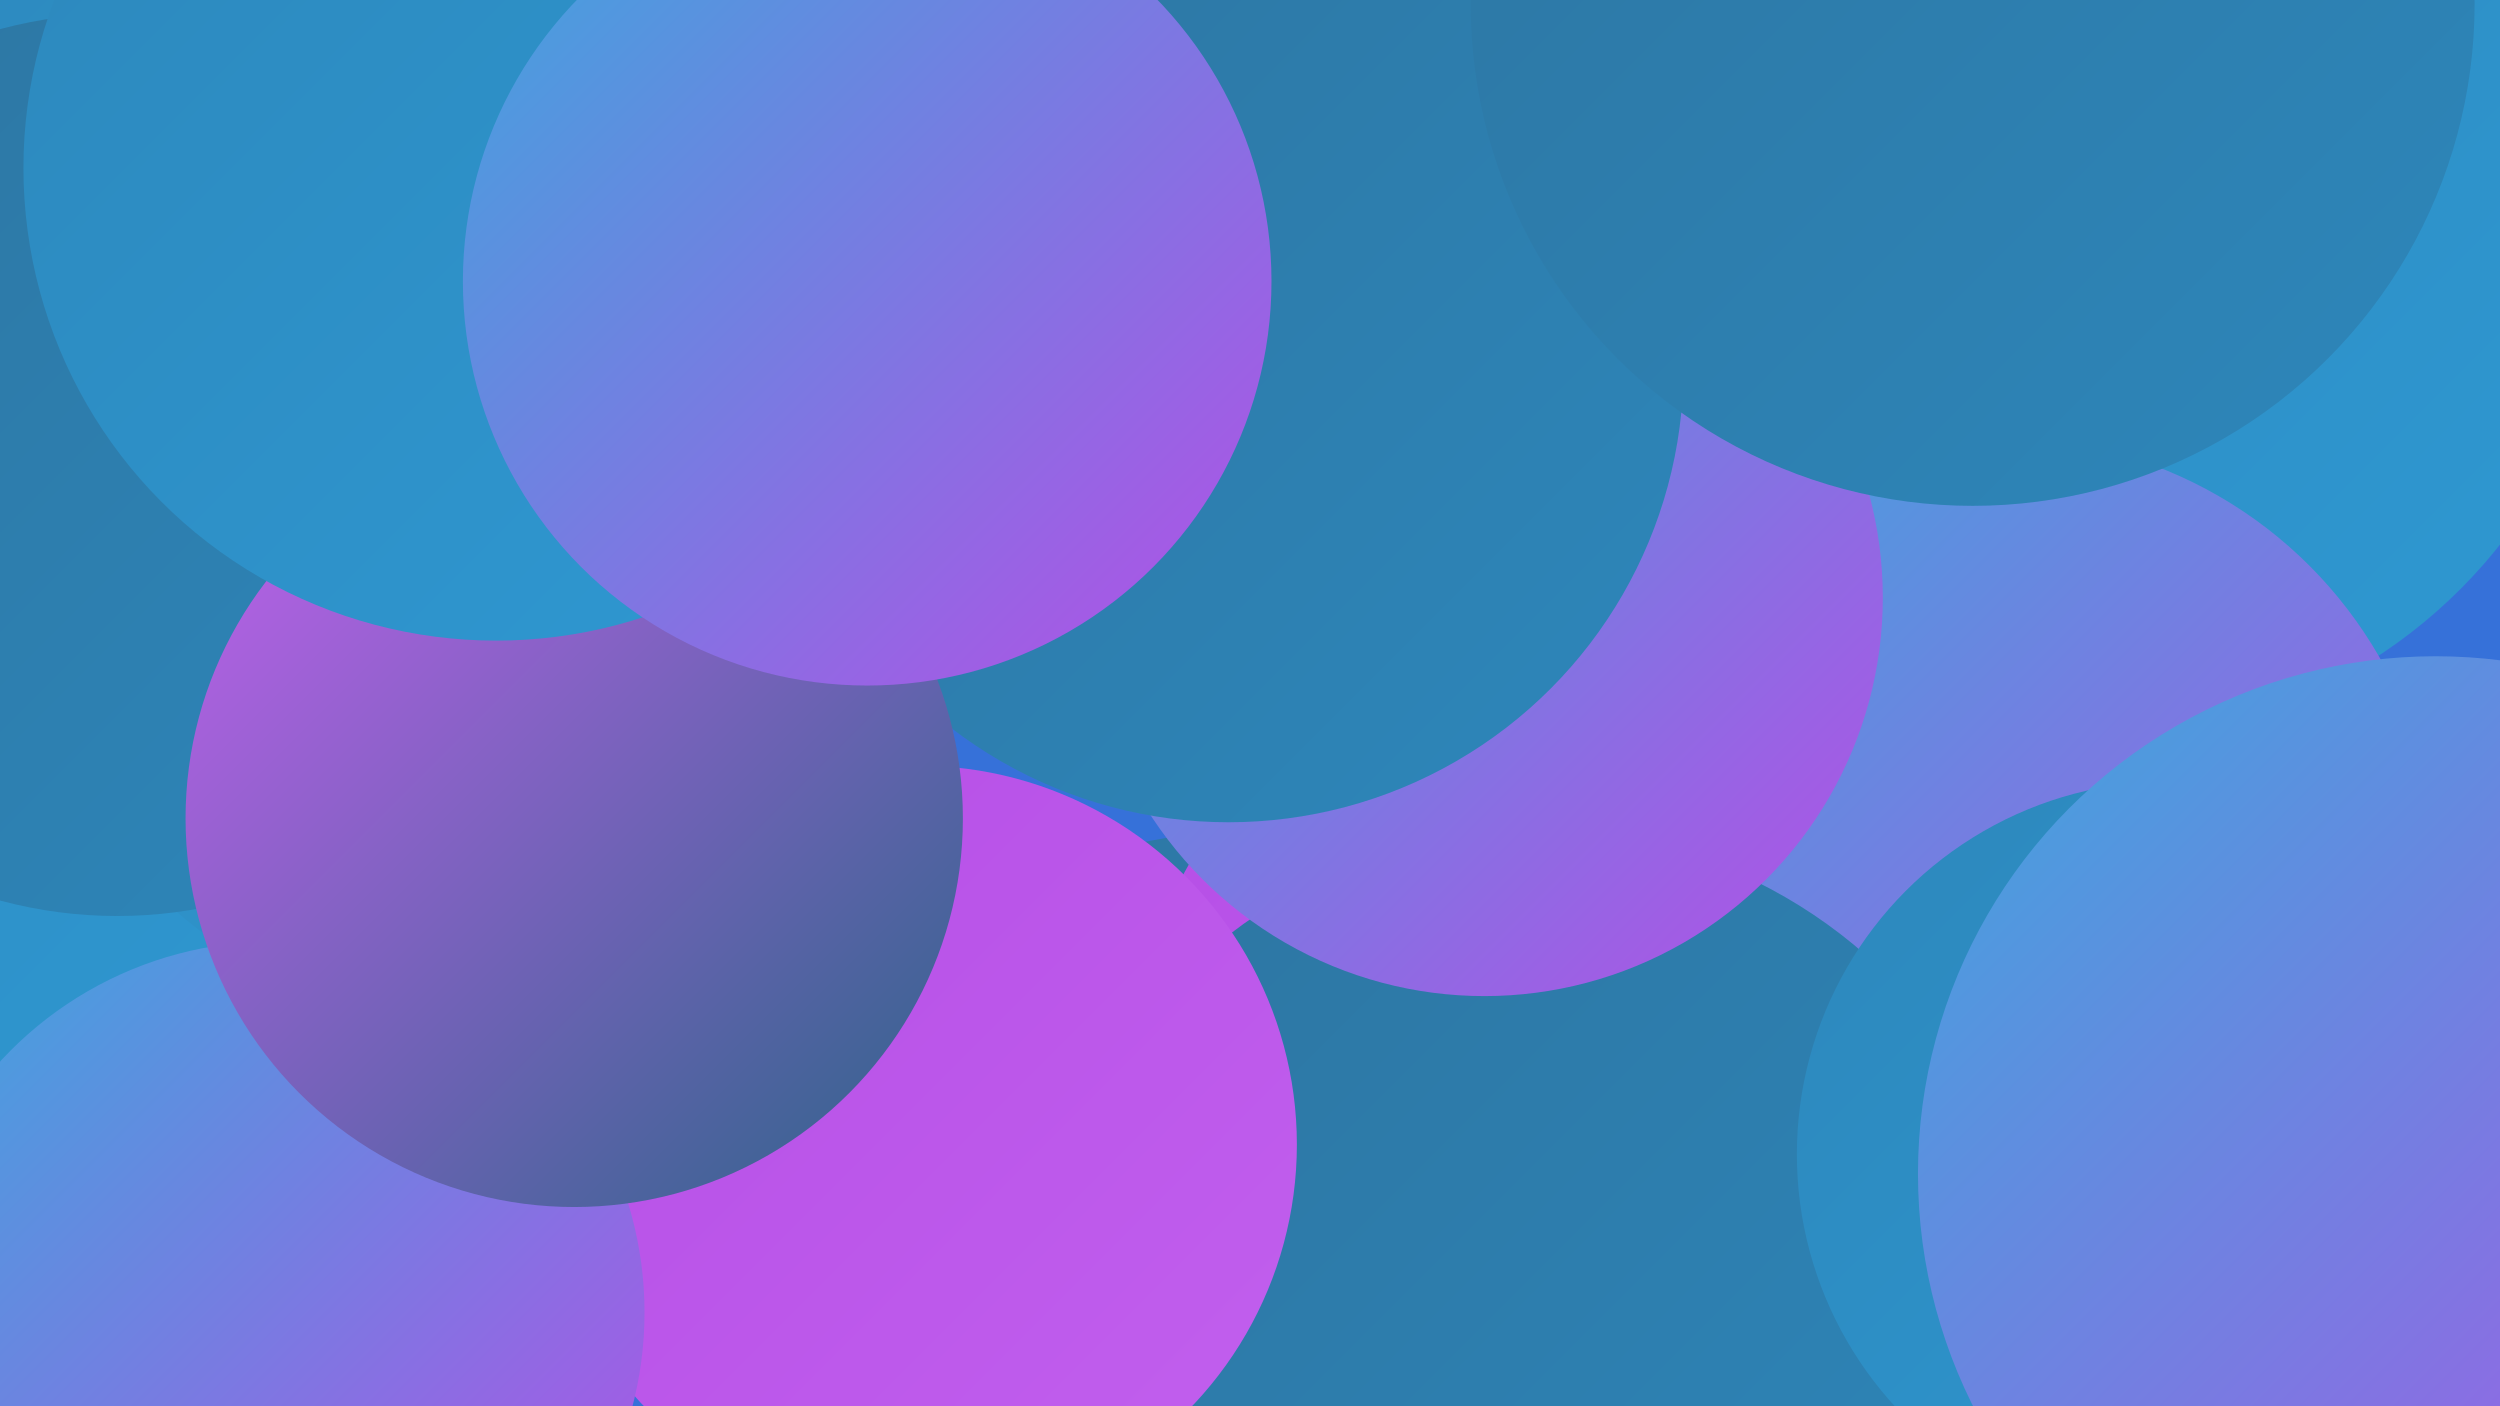
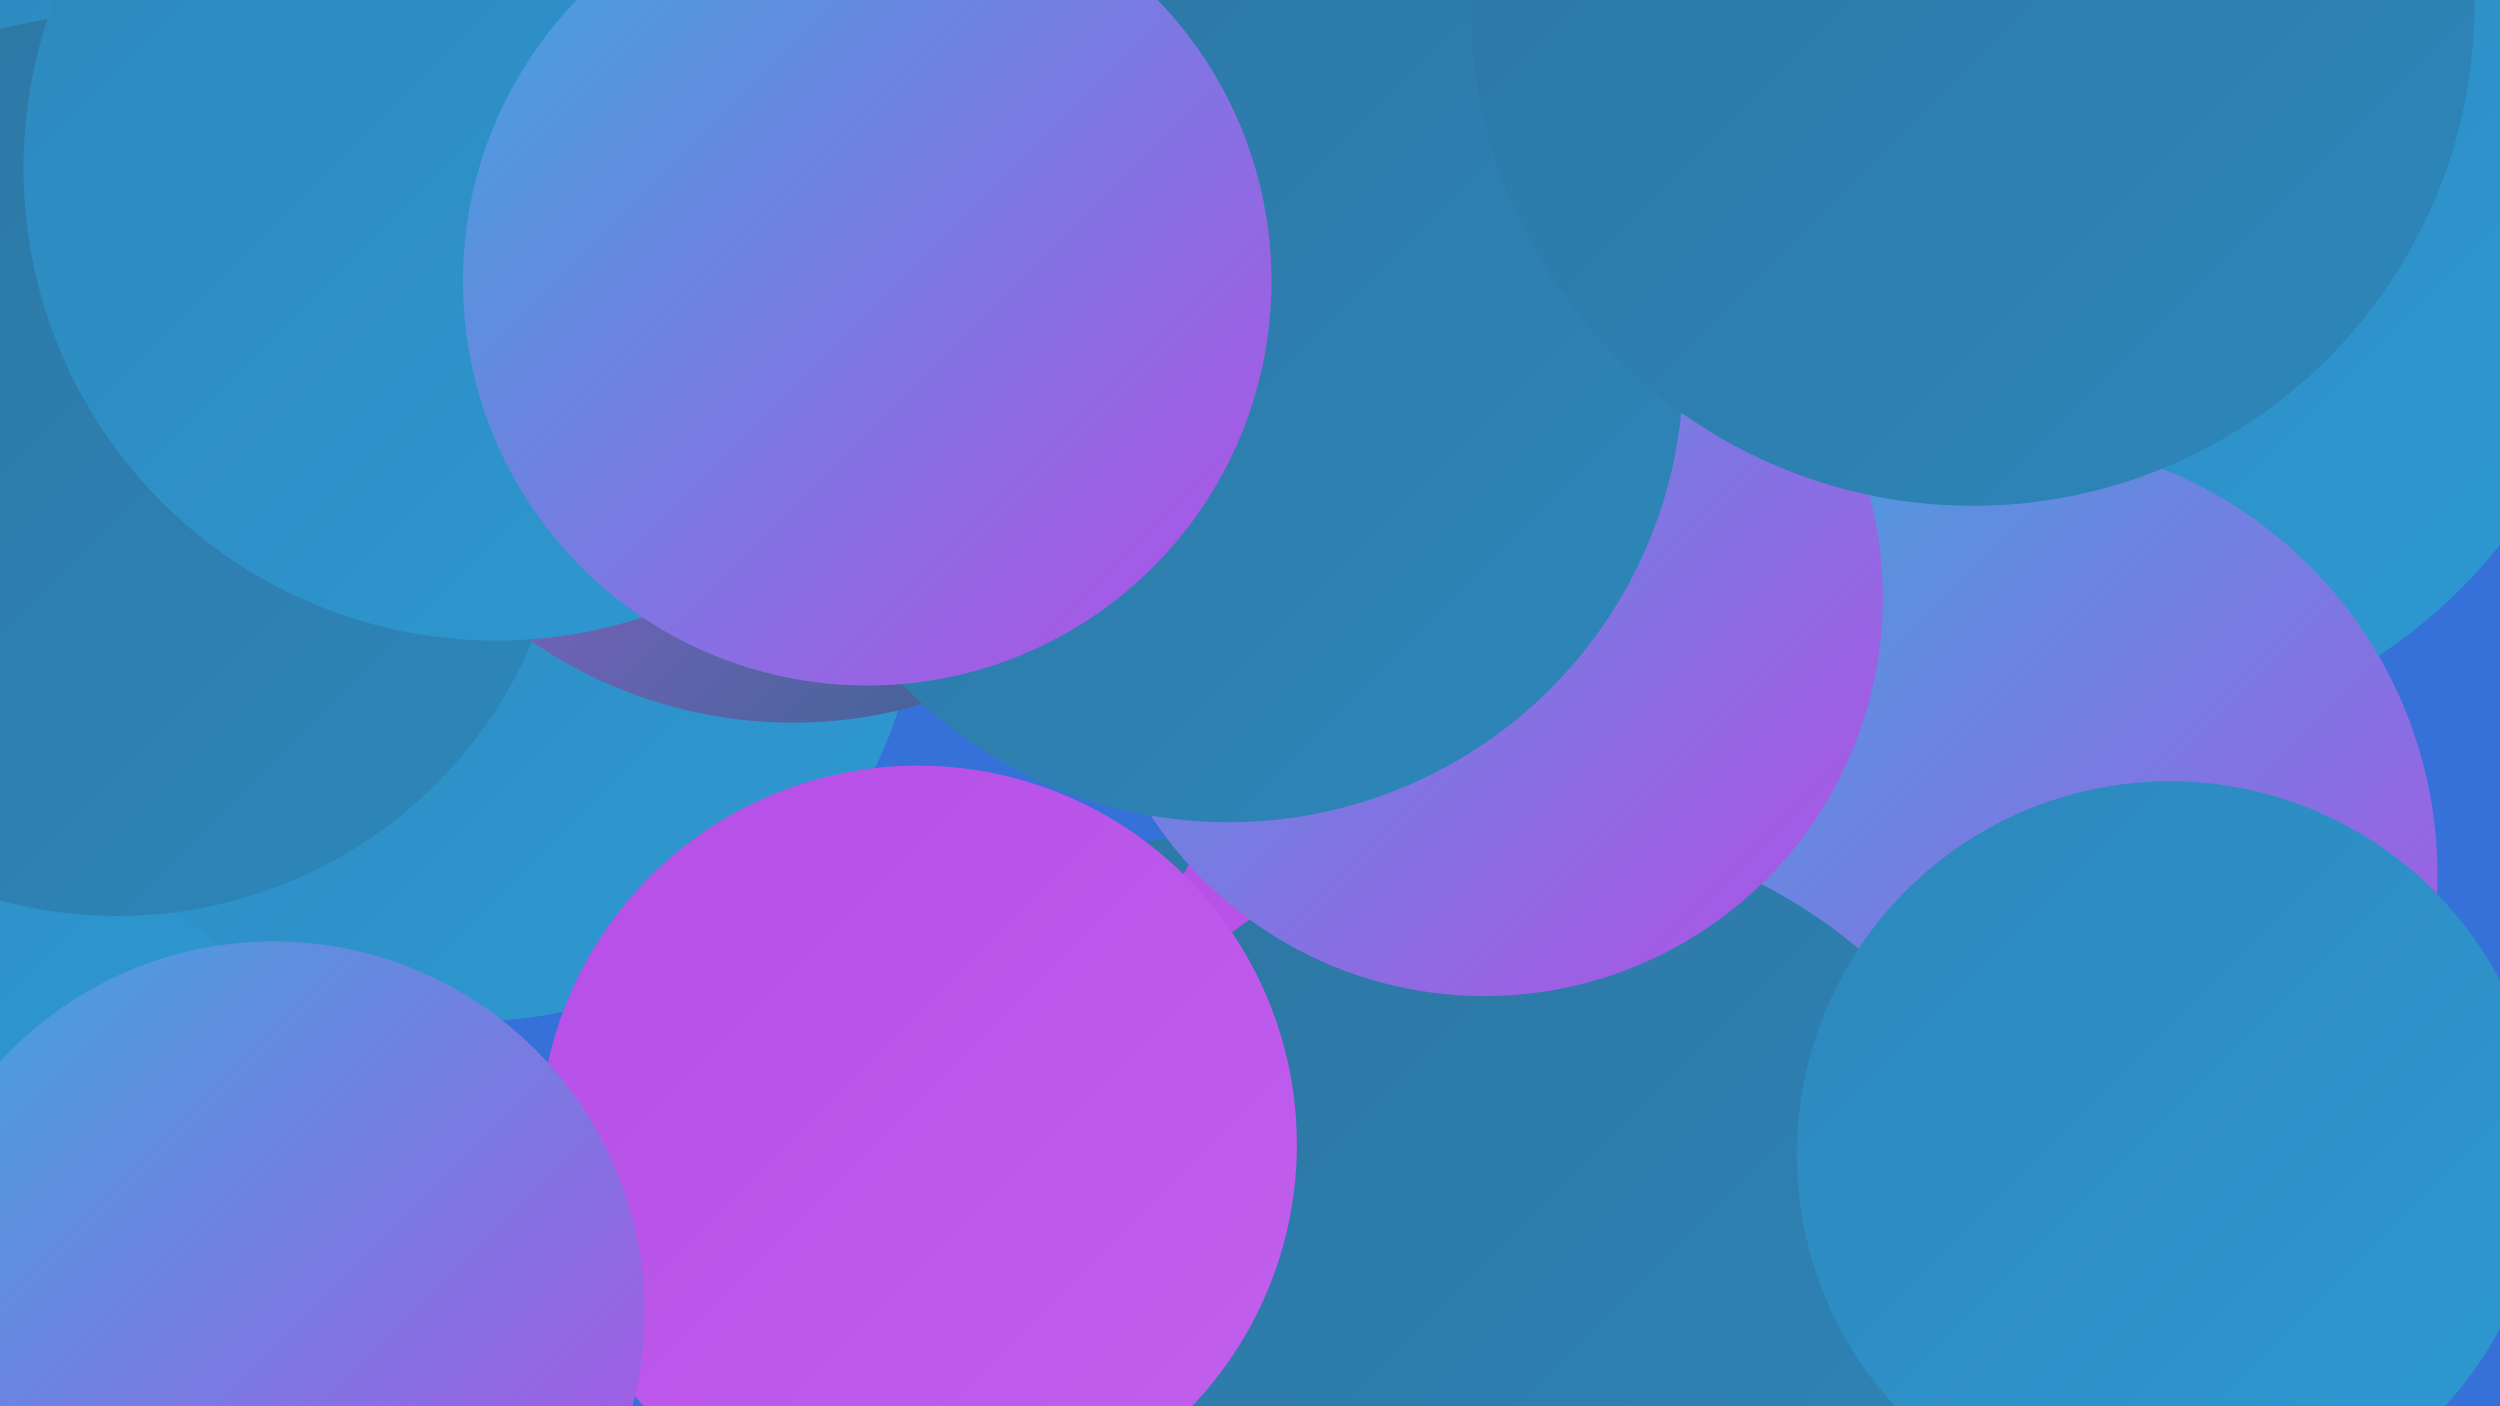
<svg xmlns="http://www.w3.org/2000/svg" width="1280" height="720">
  <defs>
    <linearGradient id="grad0" x1="0%" y1="0%" x2="100%" y2="100%">
      <stop offset="0%" style="stop-color:#2c6488;stop-opacity:1" />
      <stop offset="100%" style="stop-color:#2d75a1;stop-opacity:1" />
    </linearGradient>
    <linearGradient id="grad1" x1="0%" y1="0%" x2="100%" y2="100%">
      <stop offset="0%" style="stop-color:#2d75a1;stop-opacity:1" />
      <stop offset="100%" style="stop-color:#2d87bb;stop-opacity:1" />
    </linearGradient>
    <linearGradient id="grad2" x1="0%" y1="0%" x2="100%" y2="100%">
      <stop offset="0%" style="stop-color:#2d87bb;stop-opacity:1" />
      <stop offset="100%" style="stop-color:#2e99d3;stop-opacity:1" />
    </linearGradient>
    <linearGradient id="grad3" x1="0%" y1="0%" x2="100%" y2="100%">
      <stop offset="0%" style="stop-color:#2e99d3;stop-opacity:1" />
      <stop offset="100%" style="stop-color:#3da7dd;stop-opacity:1" />
    </linearGradient>
    <linearGradient id="grad4" x1="0%" y1="0%" x2="100%" y2="100%">
      <stop offset="0%" style="stop-color:#3da7dd;stop-opacity:1" />
      <stop offset="100%" style="stop-color:#b54ee6;stop-opacity:1" />
    </linearGradient>
    <linearGradient id="grad5" x1="0%" y1="0%" x2="100%" y2="100%">
      <stop offset="0%" style="stop-color:#b54ee6;stop-opacity:1" />
      <stop offset="100%" style="stop-color:#c260ee;stop-opacity:1" />
    </linearGradient>
    <linearGradient id="grad6" x1="0%" y1="0%" x2="100%" y2="100%">
      <stop offset="0%" style="stop-color:#c260ee;stop-opacity:1" />
      <stop offset="100%" style="stop-color:#2c6488;stop-opacity:1" />
    </linearGradient>
  </defs>
  <rect width="1280" height="720" fill="#3671d9" />
  <circle cx="30" cy="269" r="276" fill="url(#grad2)" />
  <circle cx="635" cy="665" r="239" fill="url(#grad1)" />
  <circle cx="1073" cy="115" r="264" fill="url(#grad2)" />
  <circle cx="241" cy="293" r="230" fill="url(#grad2)" />
  <circle cx="818" cy="560" r="240" fill="url(#grad5)" />
  <circle cx="830" cy="573" r="204" fill="url(#grad4)" />
  <circle cx="60" cy="238" r="231" fill="url(#grad1)" />
  <circle cx="1024" cy="448" r="224" fill="url(#grad4)" />
  <circle cx="786" cy="681" r="256" fill="url(#grad1)" />
  <circle cx="1111" cy="591" r="191" fill="url(#grad2)" />
  <circle cx="760" cy="306" r="204" fill="url(#grad4)" />
  <circle cx="406" cy="134" r="236" fill="url(#grad6)" />
  <circle cx="470" cy="586" r="194" fill="url(#grad5)" />
  <circle cx="629" cy="188" r="233" fill="url(#grad1)" />
  <circle cx="1010" cy="2" r="257" fill="url(#grad1)" />
  <circle cx="140" cy="672" r="190" fill="url(#grad4)" />
-   <circle cx="294" cy="419" r="199" fill="url(#grad6)" />
  <circle cx="254" cy="86" r="242" fill="url(#grad2)" />
-   <circle cx="1247" cy="601" r="265" fill="url(#grad4)" />
  <circle cx="444" cy="144" r="207" fill="url(#grad4)" />
</svg>